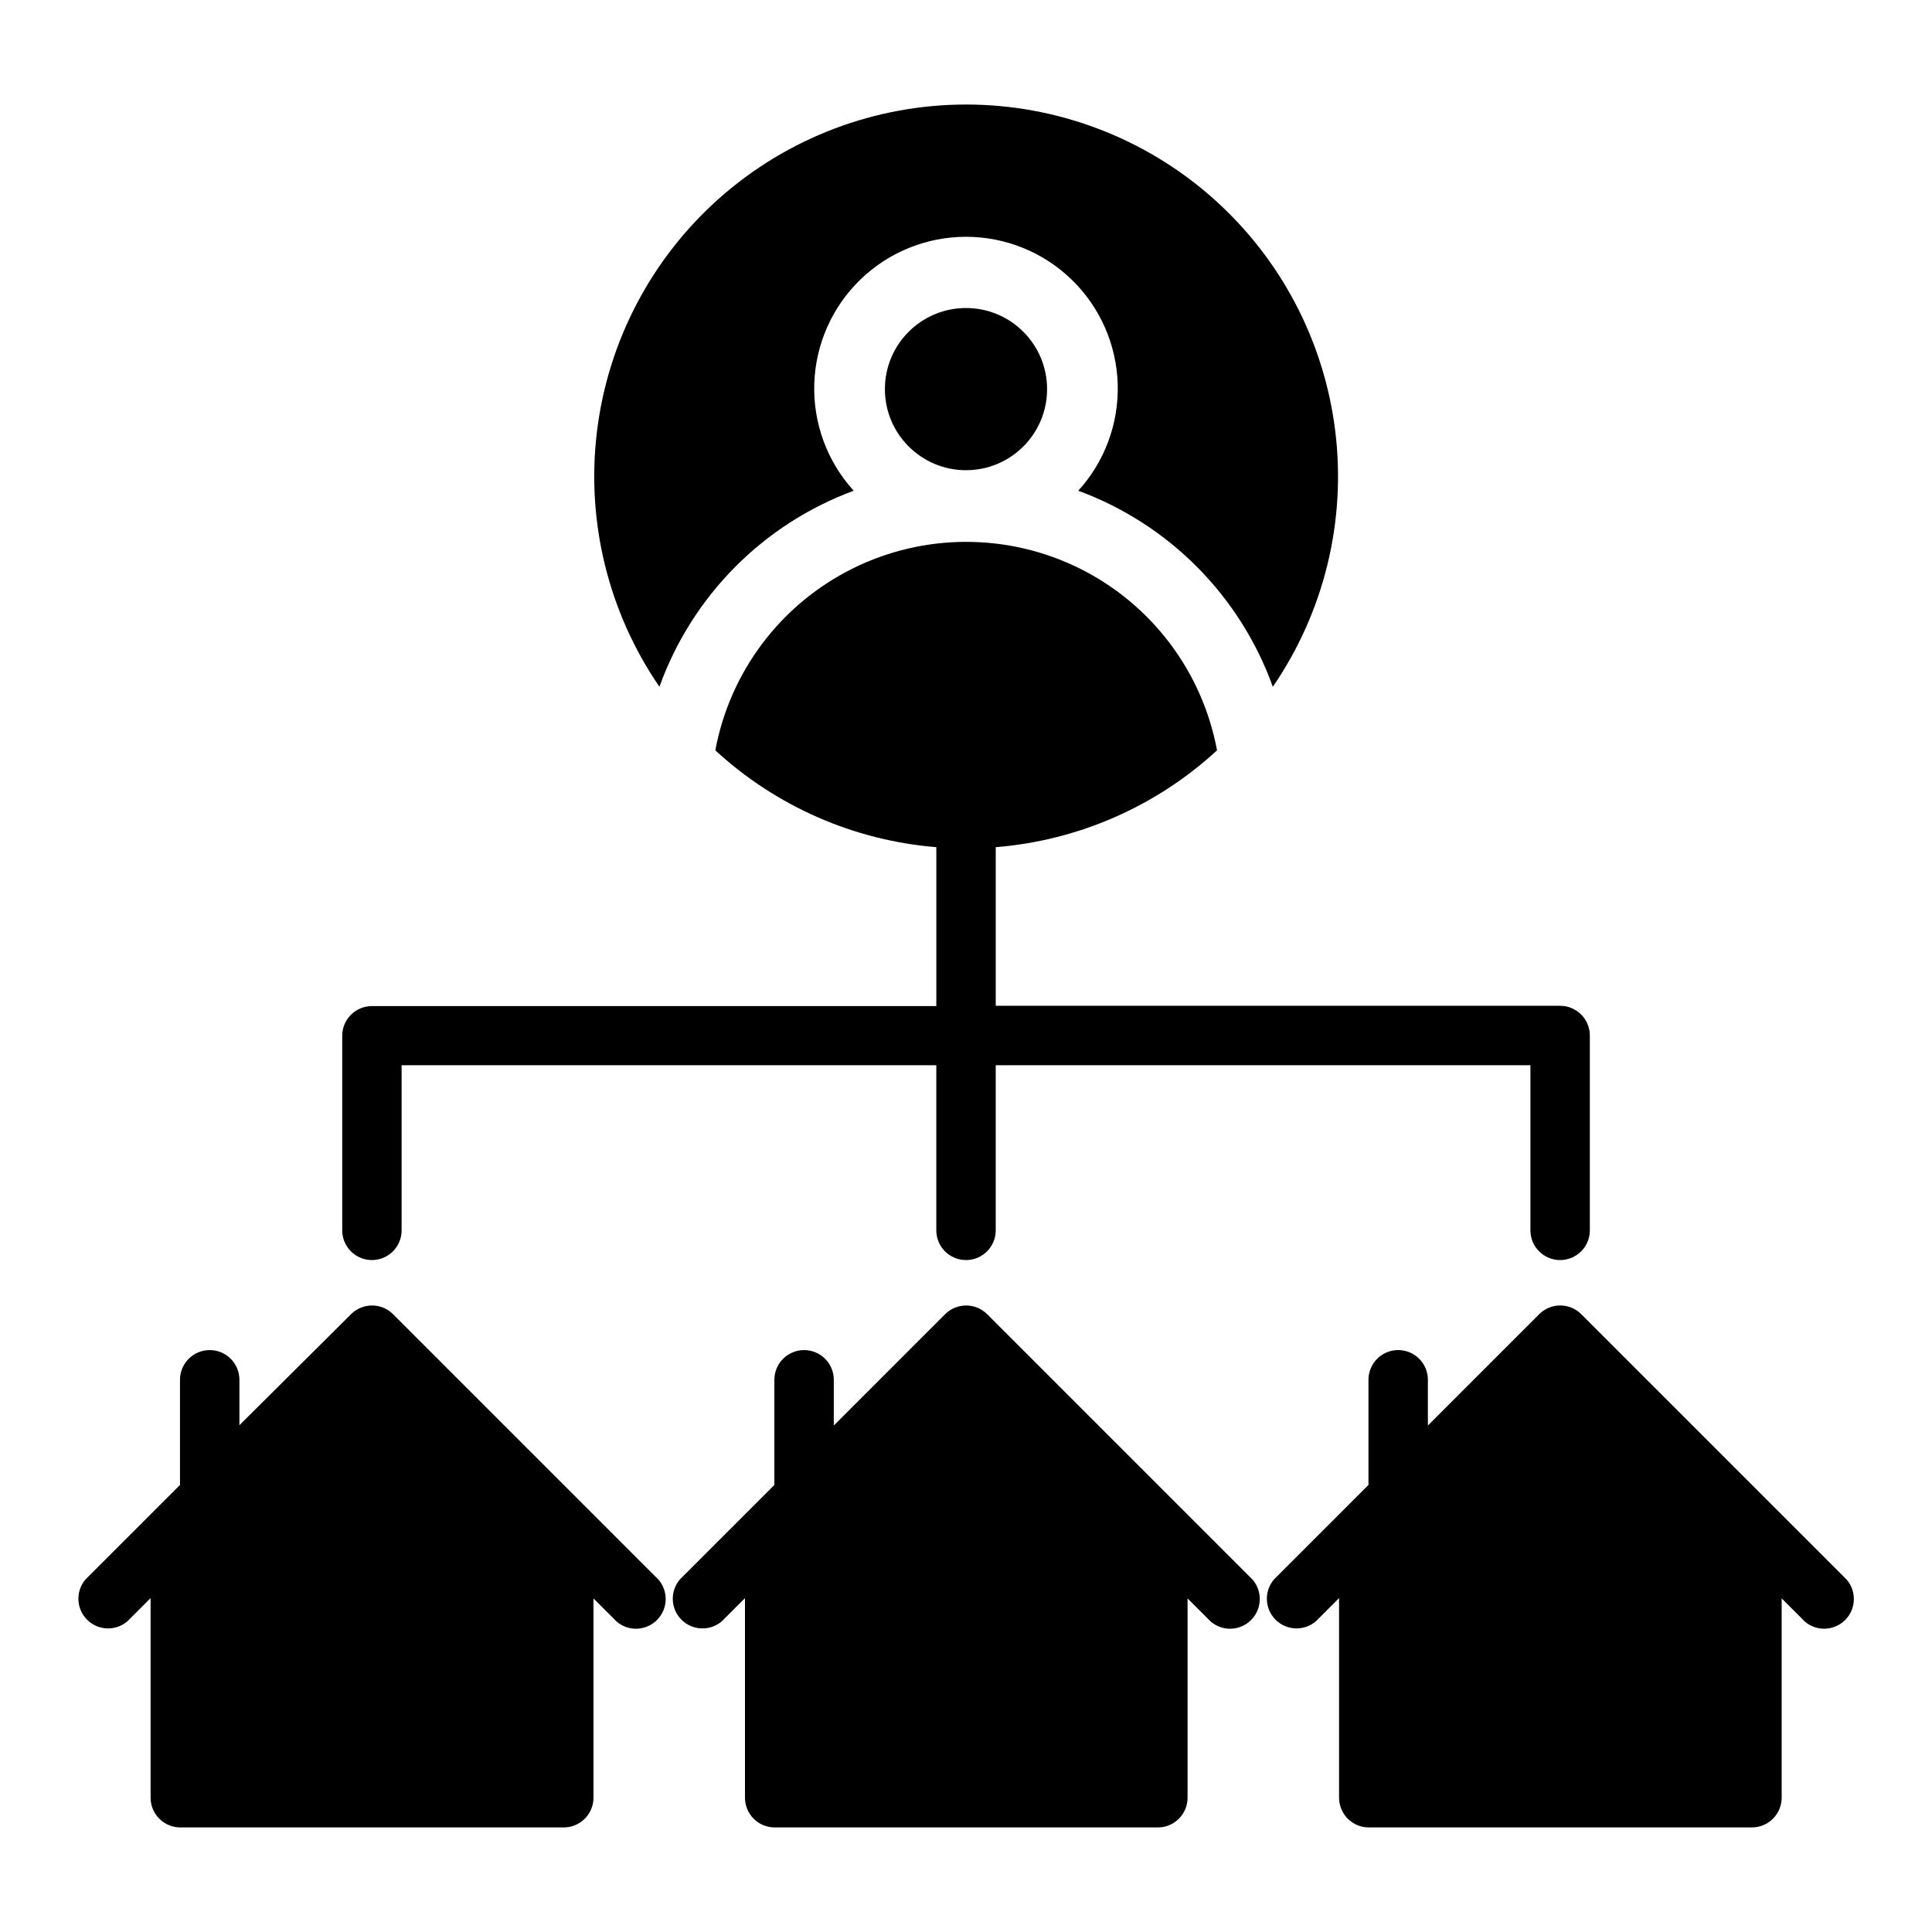
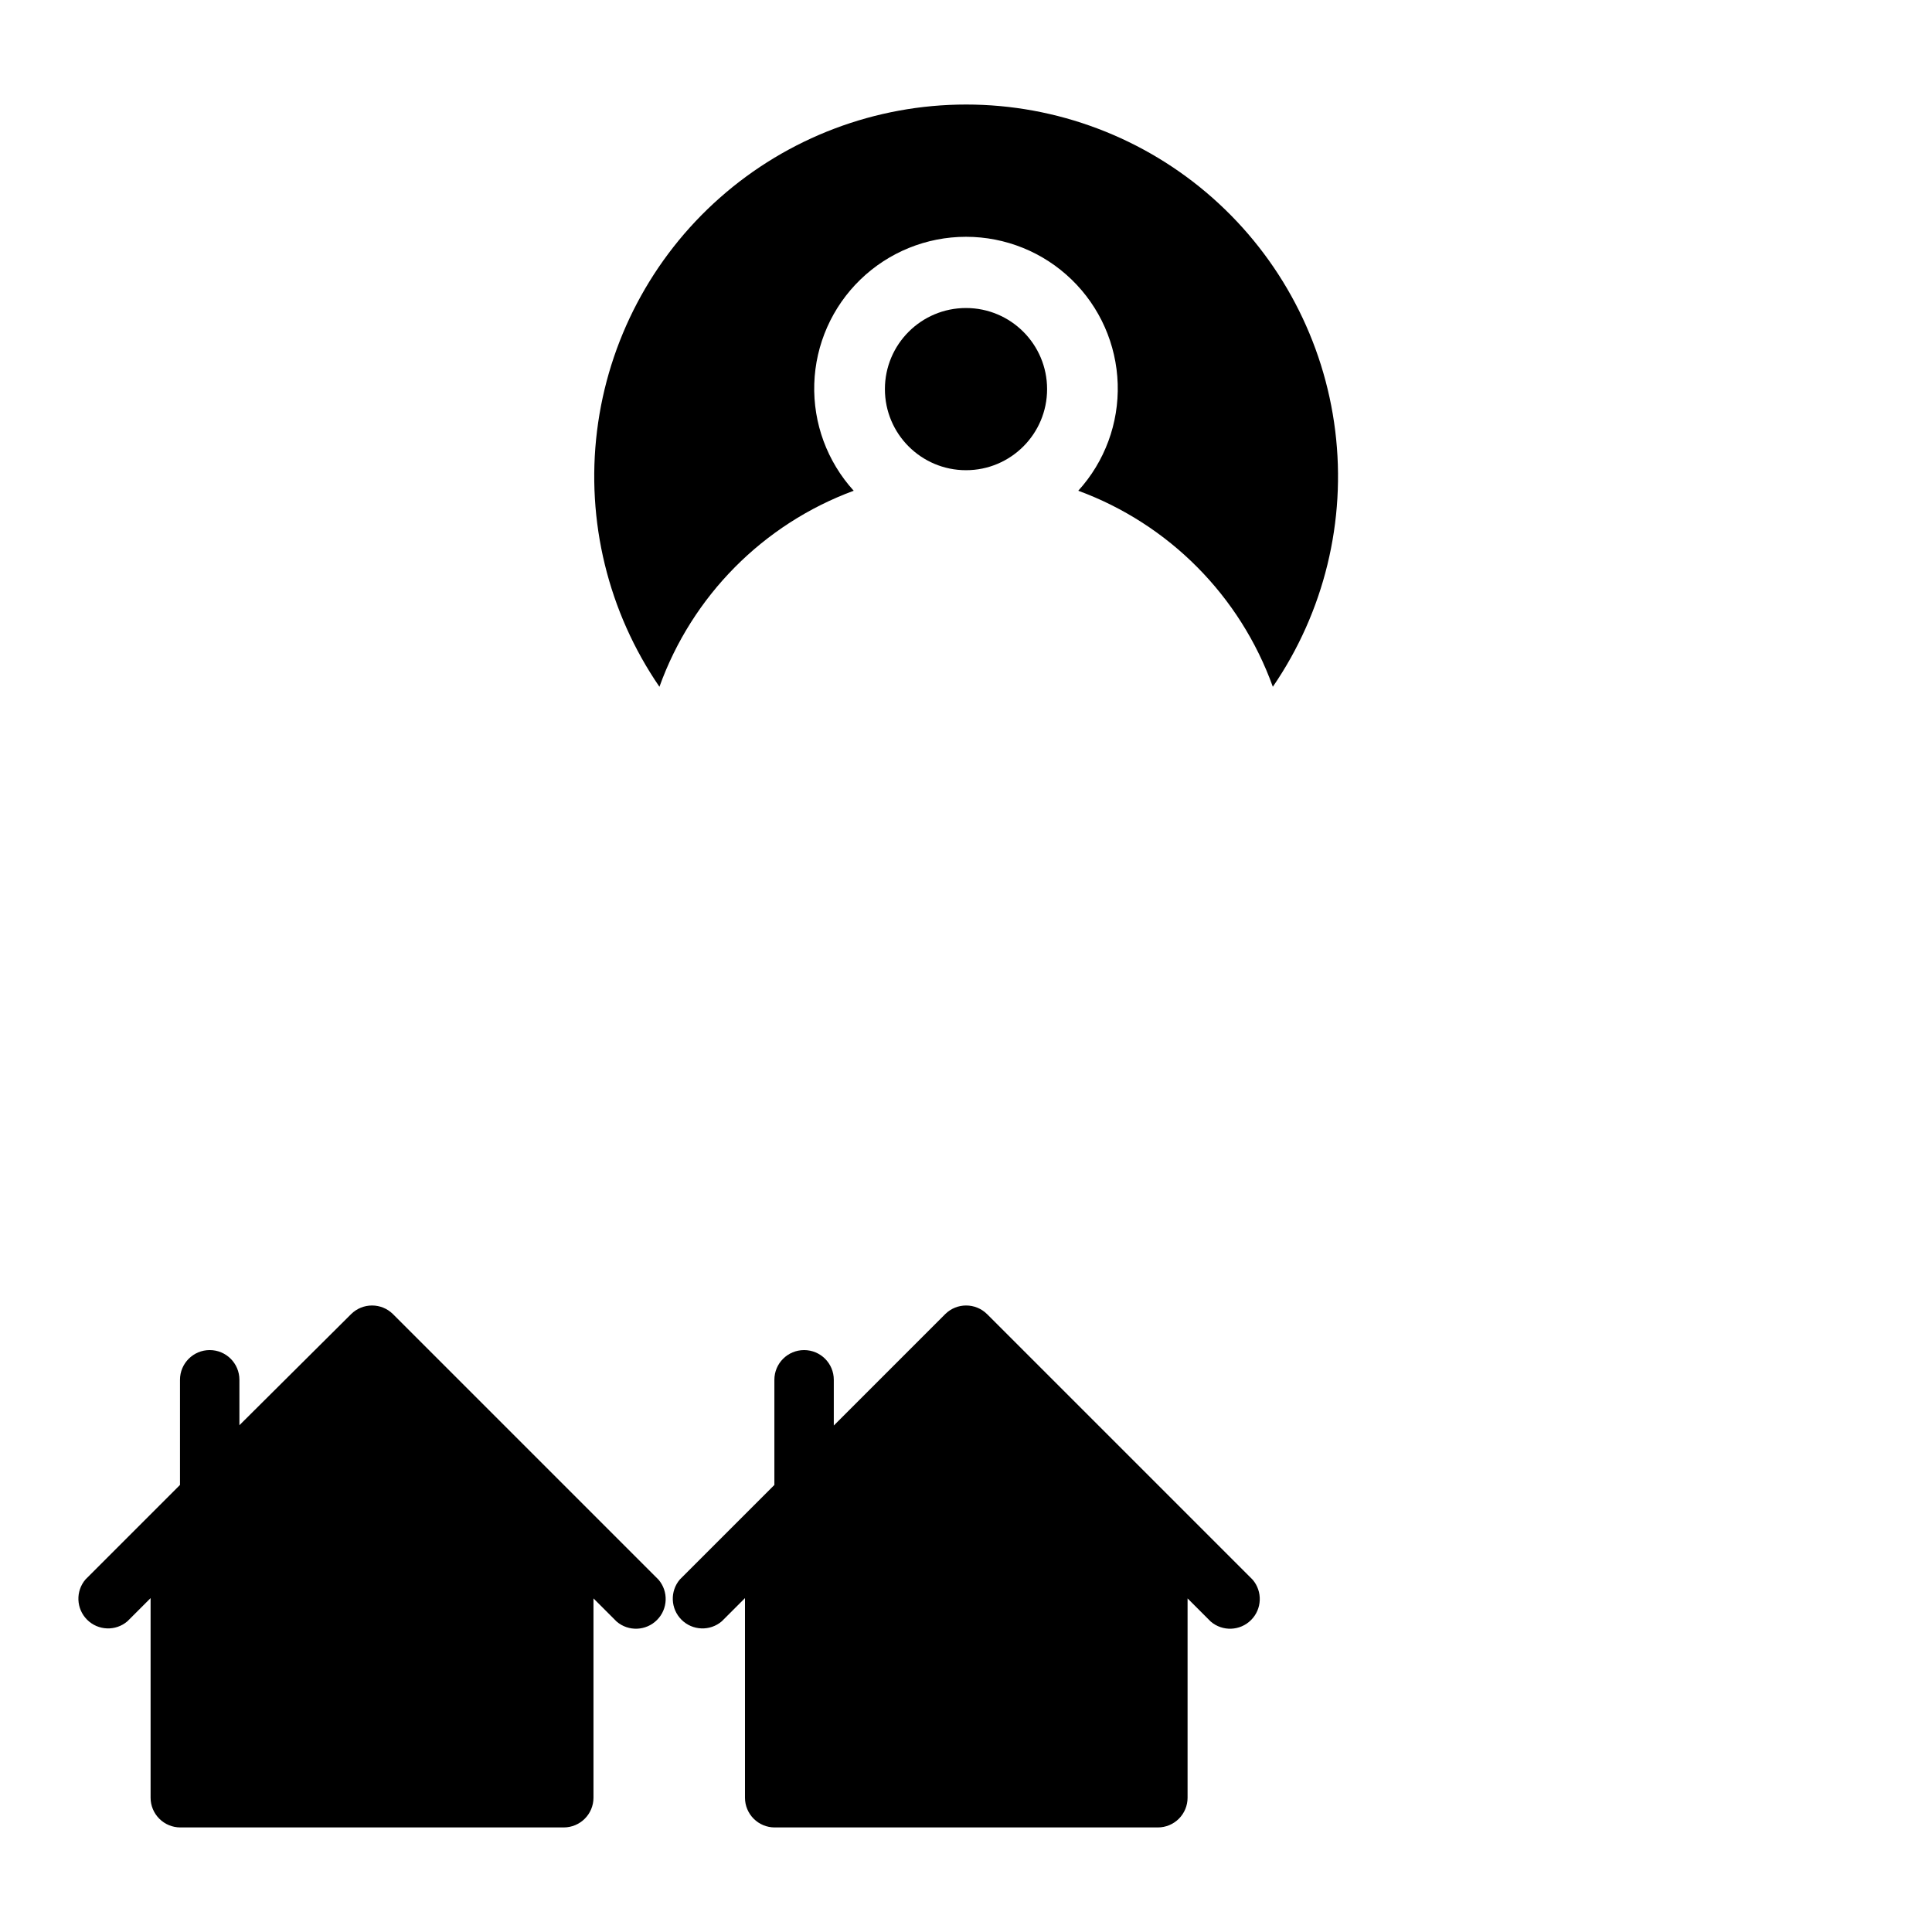
<svg xmlns="http://www.w3.org/2000/svg" fill="#000000" width="800px" height="800px" version="1.1" viewBox="144 144 512 512">
  <g>
-     <path d="m242.56 477.93c2.086 0 4.09-0.828 5.566-2.305s2.305-3.477 2.305-5.566v-43.766h141.7v43.766c0 4.348 3.527 7.871 7.875 7.871s7.871-3.523 7.871-7.871v-43.766h141.7v43.766c0 4.348 3.523 7.871 7.871 7.871s7.875-3.523 7.875-7.871v-51.641c0-2.086-0.832-4.09-2.309-5.566-1.477-1.477-3.477-2.305-5.566-2.305h-149.57v-42.035c21.867-1.762 42.516-10.797 58.645-25.664-3.879-20.859-17.328-38.688-36.32-48.152-18.992-9.461-41.324-9.461-60.316 0-18.988 9.465-32.438 27.293-36.32 48.152 16.109 14.852 36.727 23.887 58.566 25.664v42.117l-149.57-0.004c-4.348 0-7.871 3.523-7.871 7.871v51.562c0 2.09 0.828 4.09 2.305 5.566 1.477 1.477 3.477 2.305 5.566 2.305z" />
    <path d="m456.36 543.03-50.773-50.773h-0.004c-3.07-3.051-8.027-3.051-11.098 0l-29.52 29.52v-12.121c0-4.348-3.523-7.871-7.871-7.871s-7.875 3.523-7.875 7.871v27.867l-25.035 25.035 0.004-0.004c-2.676 3.125-2.496 7.781 0.414 10.688 2.906 2.906 7.562 3.09 10.684 0.414l6.141-6.141v52.898c0 2.09 0.832 4.09 2.305 5.566 1.477 1.477 3.481 2.309 5.566 2.309h101.55c2.09 0 4.09-0.832 5.566-2.309 1.477-1.477 2.305-3.477 2.305-5.566v-52.82l6.141 6.141c3.125 2.676 7.781 2.496 10.688-0.414 2.906-2.906 3.086-7.562 0.414-10.688z" />
-     <path d="m633.32 562.55-70.297-70.297c-3.07-3.051-8.027-3.051-11.098 0l-29.52 29.52v-12.121c0-4.348-3.527-7.871-7.875-7.871s-7.871 3.523-7.871 7.871v27.867l-25.035 25.035 0.004-0.004c-2.676 3.125-2.496 7.781 0.41 10.688 2.91 2.906 7.566 3.09 10.688 0.414l6.141-6.141v52.898c0 2.09 0.828 4.09 2.305 5.566 1.477 1.477 3.481 2.309 5.566 2.309h101.55c2.086 0 4.09-0.832 5.566-2.309 1.477-1.477 2.305-3.477 2.305-5.566v-52.82l6.141 6.141c3.125 2.676 7.777 2.496 10.688-0.414 2.906-2.906 3.086-7.562 0.41-10.688z" />
    <path d="m298.92 543.03-50.773-50.773c-3.07-3.051-8.031-3.051-11.102 0l-29.598 29.441v-12.043c0-4.348-3.523-7.871-7.871-7.871s-7.875 3.523-7.875 7.871v27.867l-25.031 25.031c-2.676 3.125-2.496 7.781 0.414 10.688 2.906 2.906 7.562 3.09 10.684 0.414l6.141-6.141v52.898c0 2.09 0.832 4.09 2.309 5.566 1.477 1.477 3.477 2.309 5.566 2.309h101.62c2.09 0 4.09-0.832 5.566-2.309 1.477-1.477 2.309-3.477 2.309-5.566v-52.82l6.141 6.141h-0.004c3.125 2.676 7.781 2.496 10.688-0.414 2.91-2.906 3.09-7.562 0.414-10.688z" />
    <path d="m370.24 274.05c-7.031-7.731-10.777-17.891-10.449-28.336 0.328-10.445 4.707-20.352 12.215-27.621 7.504-7.273 17.543-11.34 27.992-11.34s20.488 4.066 27.992 11.34c7.504 7.269 11.883 17.176 12.211 27.621 0.332 10.445-3.418 20.605-10.449 28.336 24.023 8.844 42.898 27.867 51.562 51.953 13.602-19.832 19.484-43.949 16.535-67.816-2.945-23.867-14.516-45.836-32.531-61.762-18.016-15.93-41.234-24.723-65.281-24.723-24.051 0-47.266 8.793-65.285 24.723-18.016 15.926-29.586 37.895-32.531 61.762-2.945 23.867 2.934 47.984 16.535 67.816 8.648-24.07 27.492-43.09 51.484-51.953z" />
    <path d="m421.49 247.12c0 11.867-9.621 21.488-21.488 21.488-11.871 0-21.492-9.621-21.492-21.488 0-11.871 9.621-21.492 21.492-21.492 11.867 0 21.488 9.621 21.488 21.492" />
  </g>
</svg>